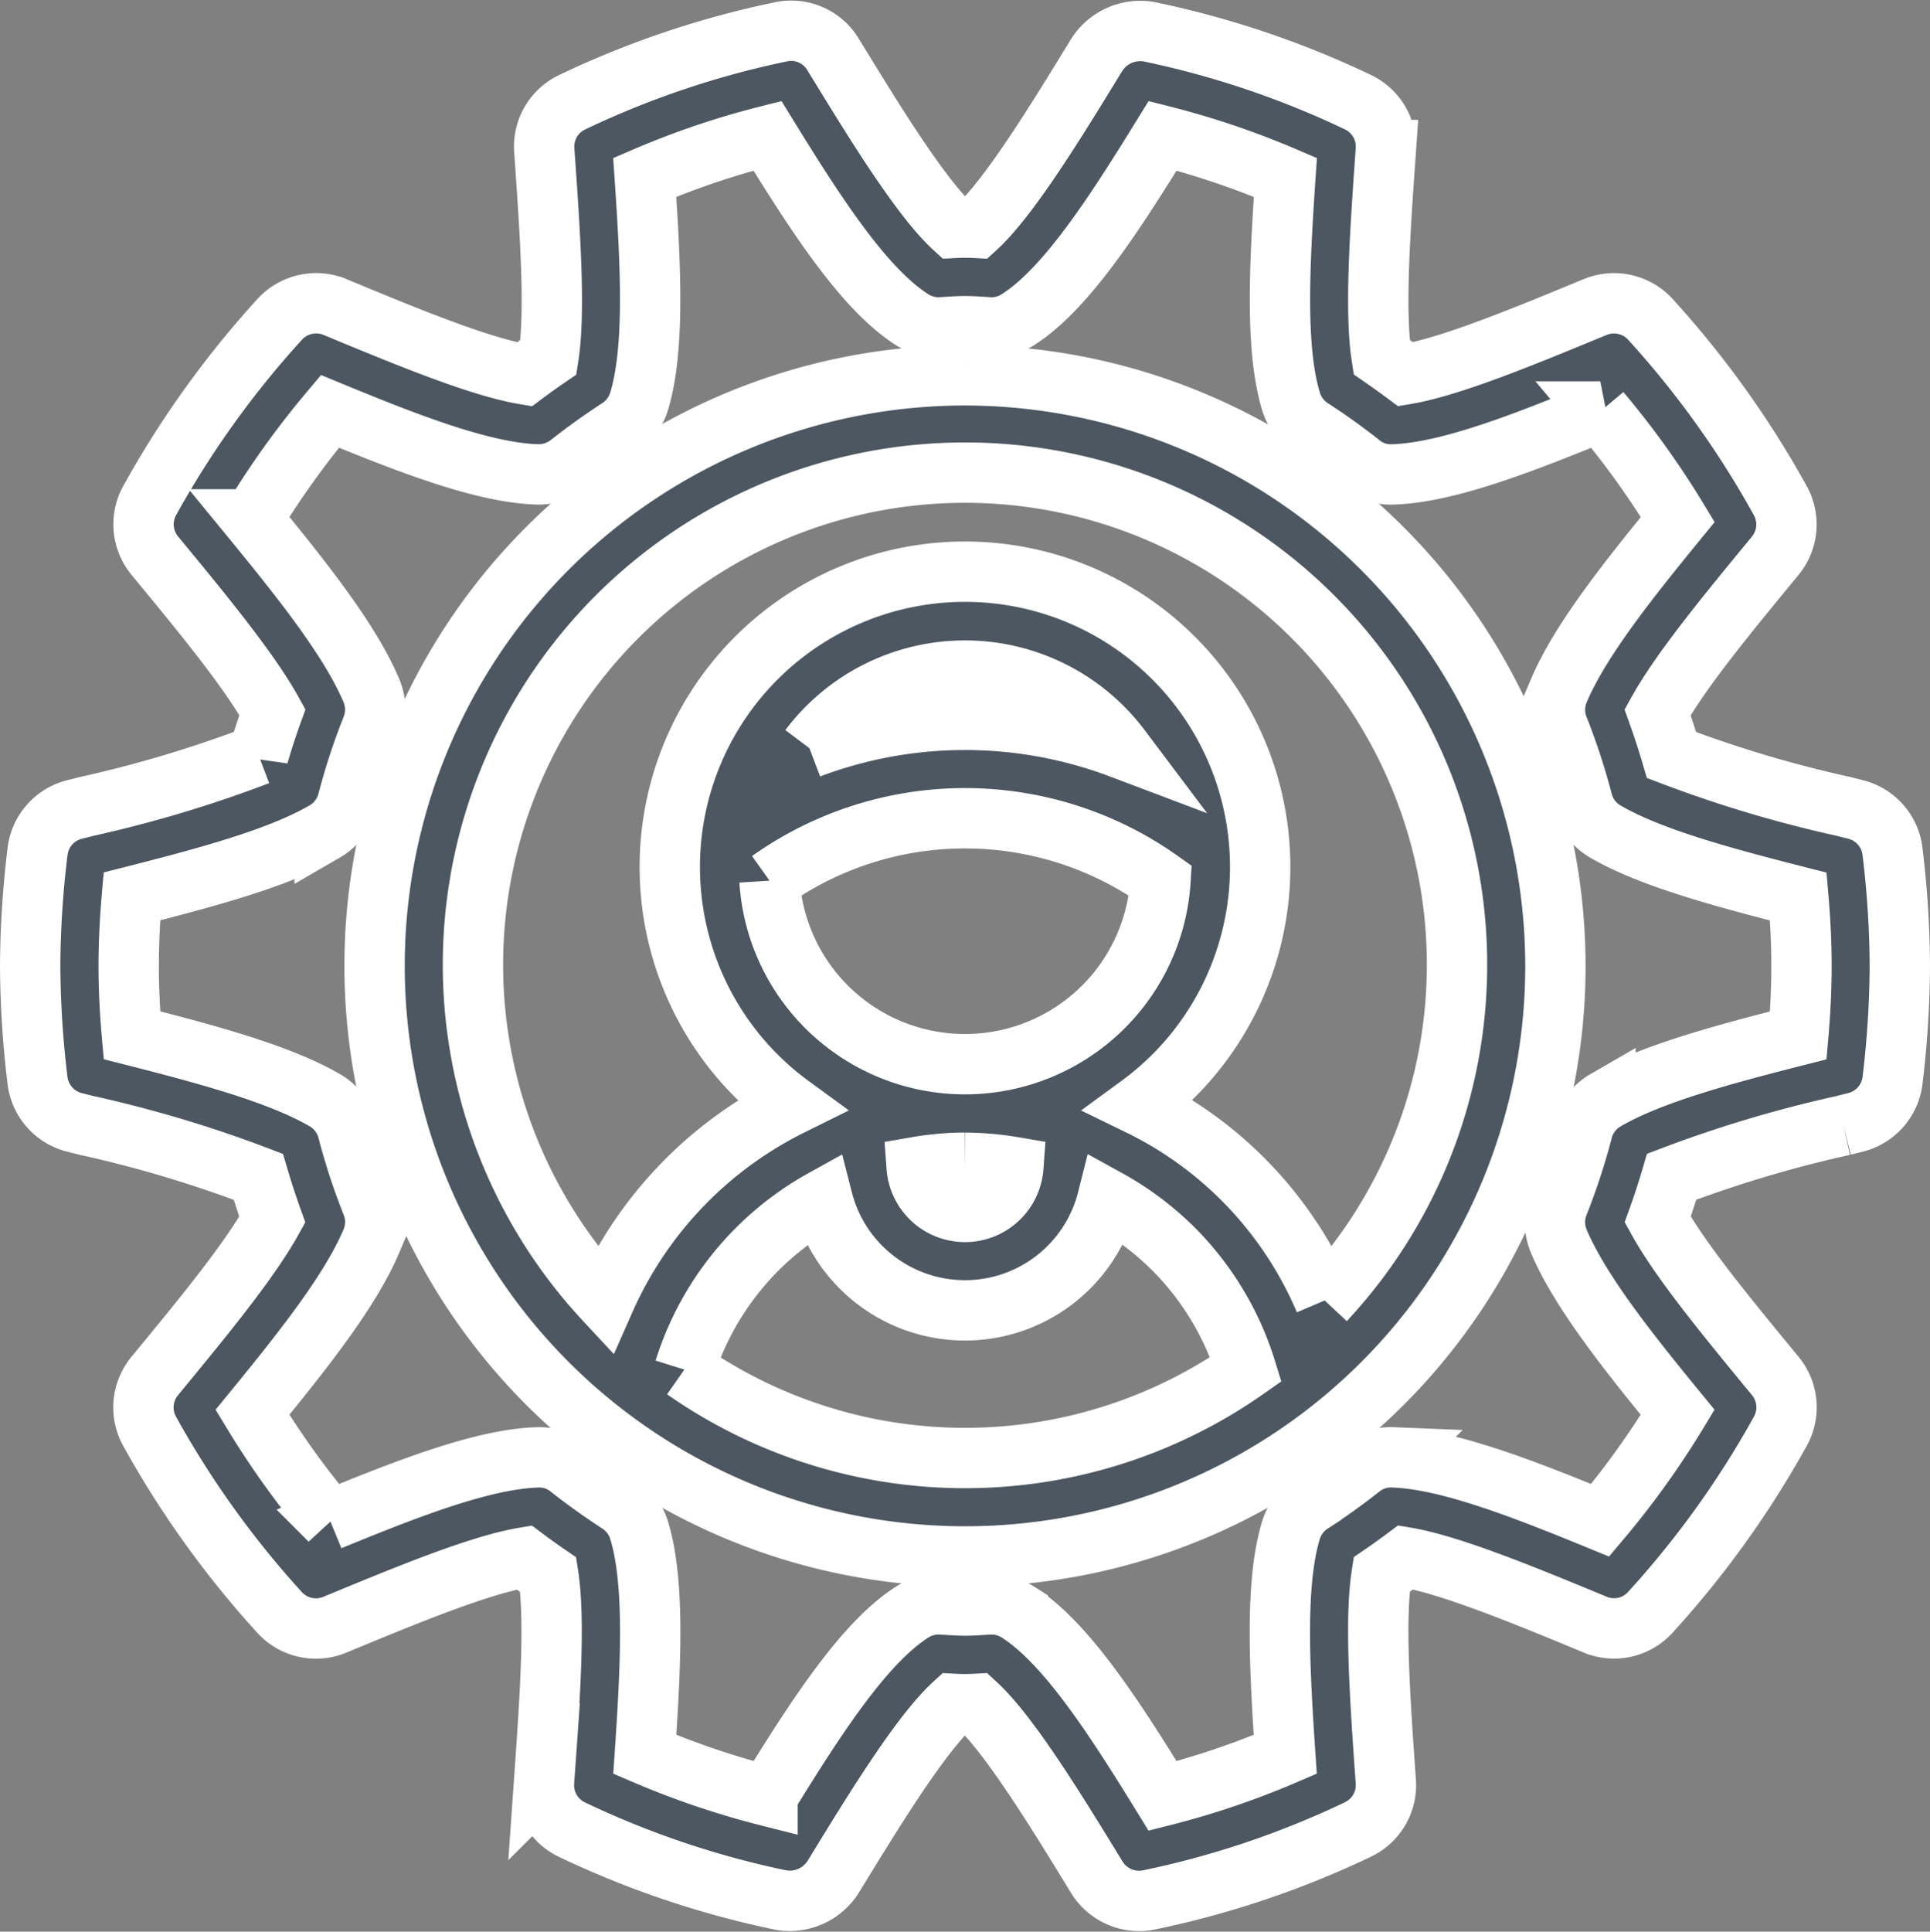
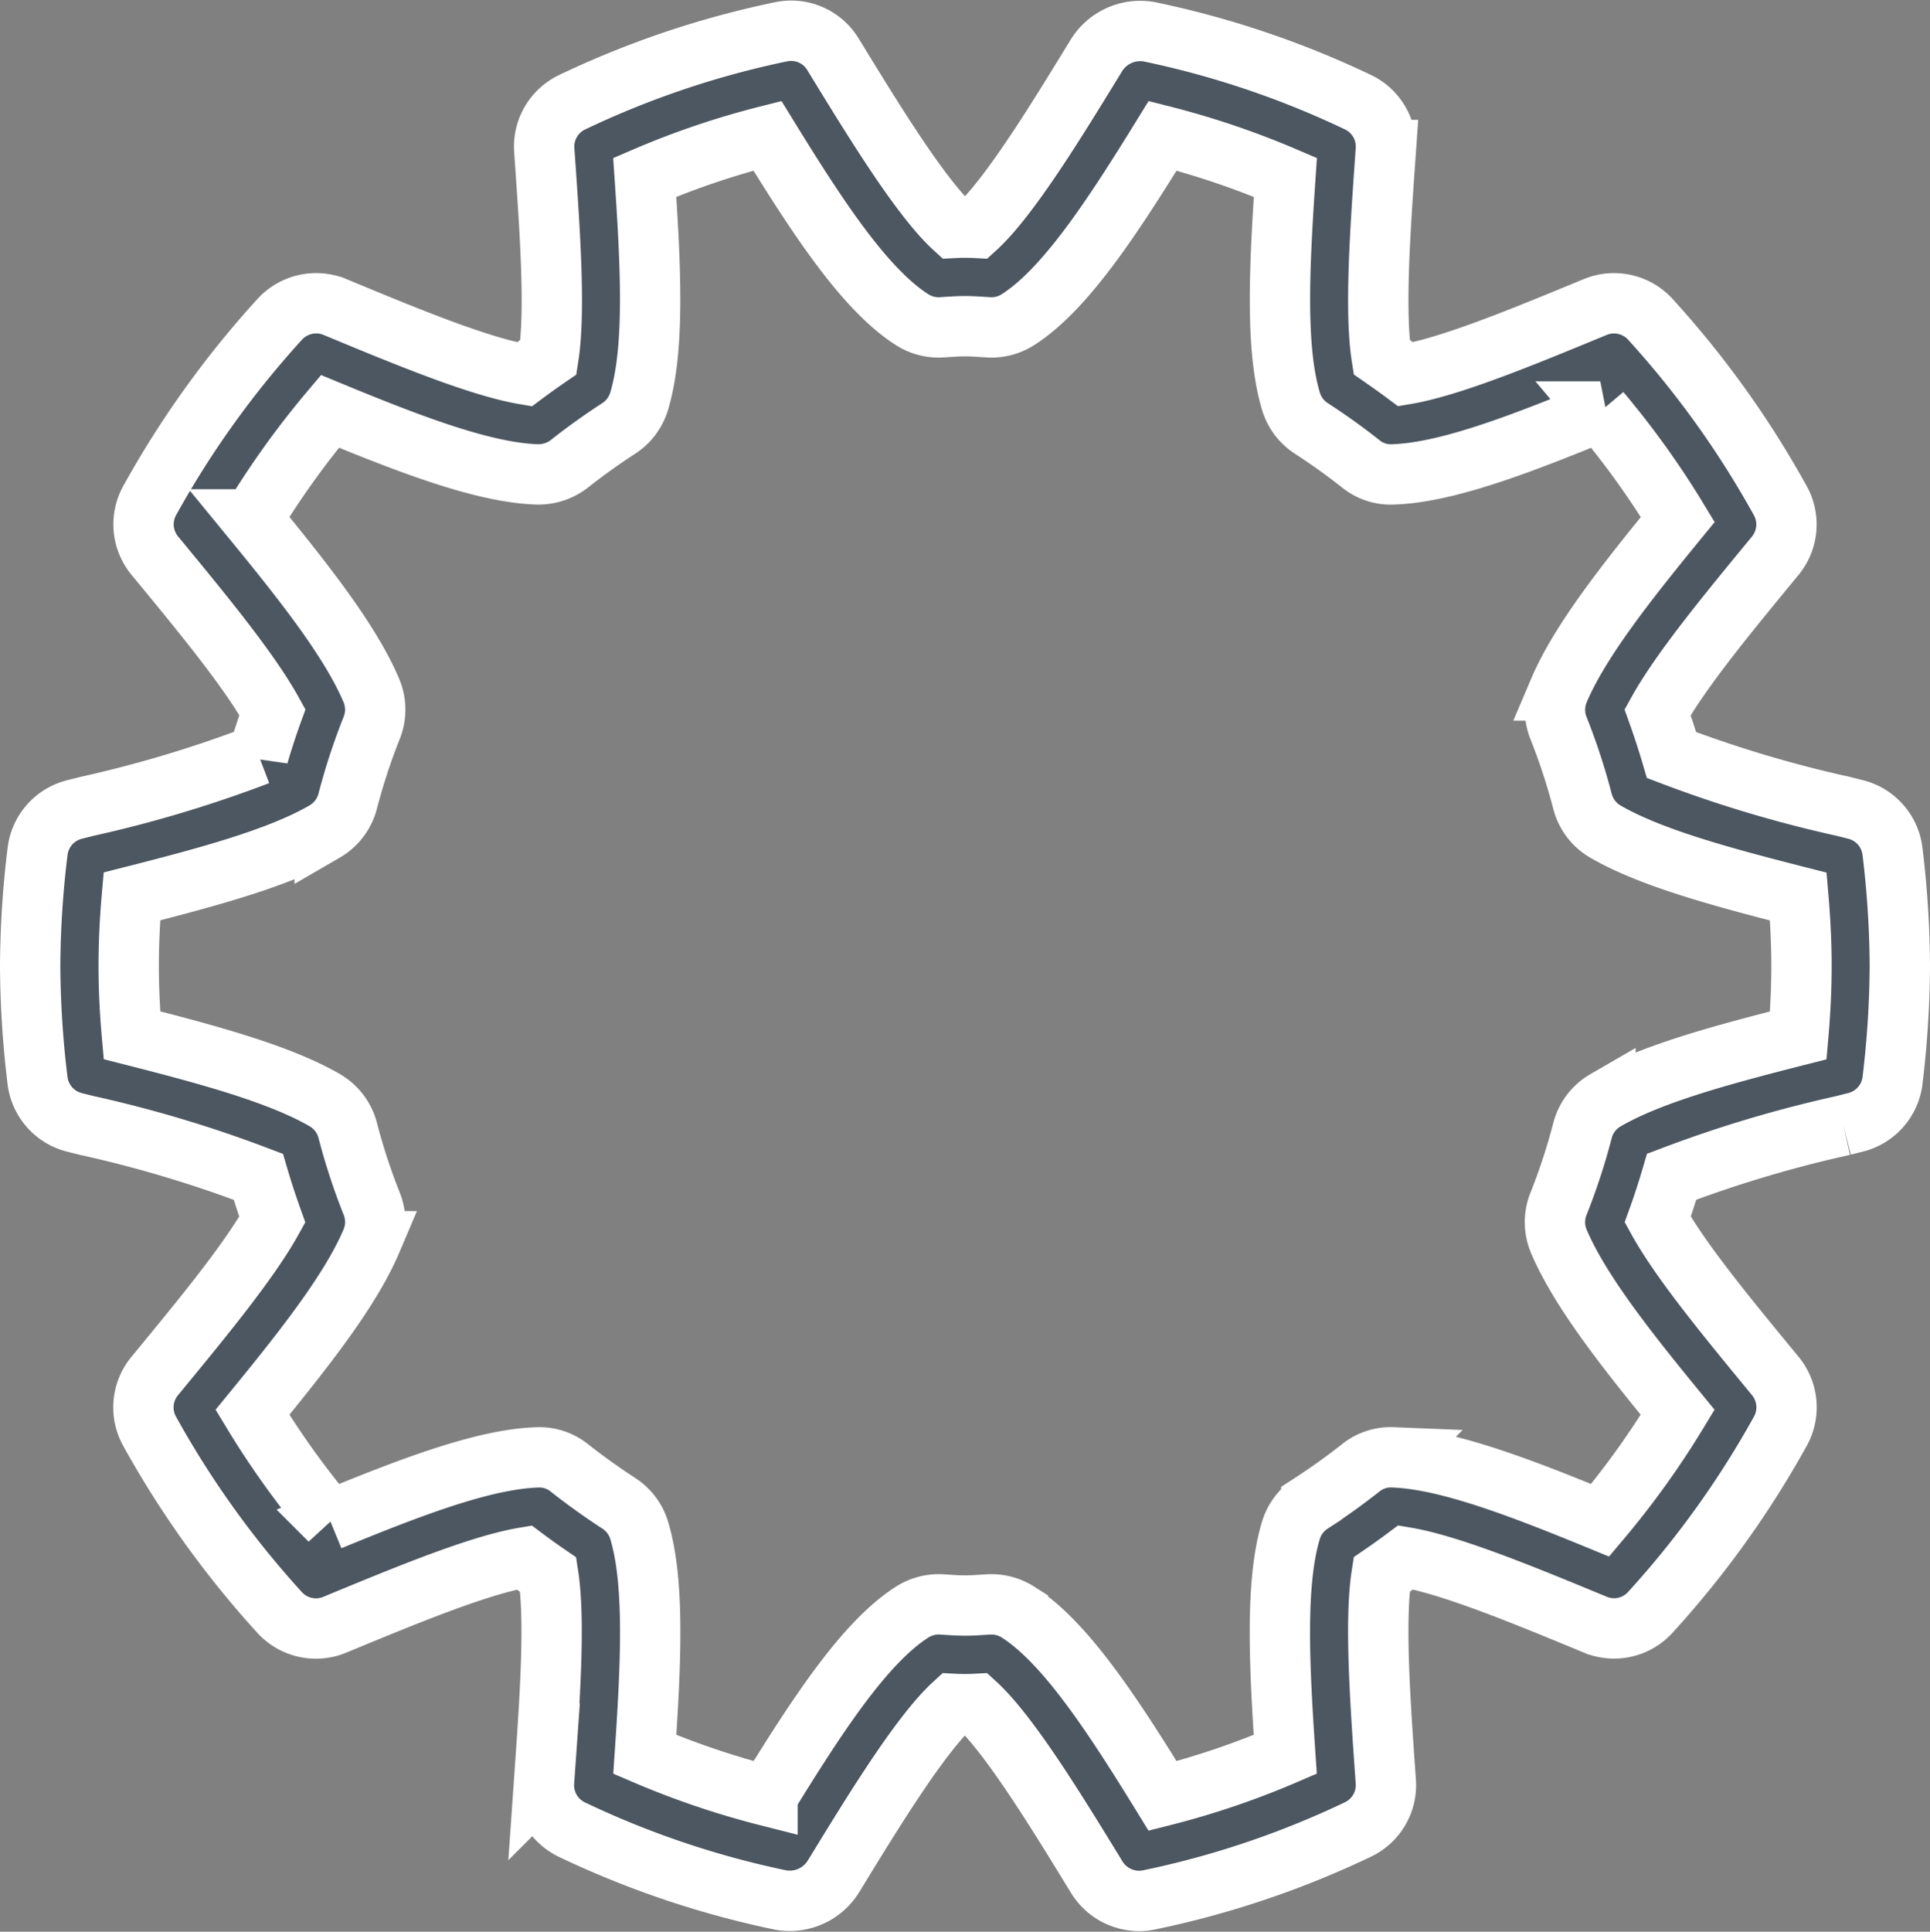
<svg xmlns="http://www.w3.org/2000/svg" width="127.93" height="128.011" viewBox="0 0 127.93 128.011">
  <rect x="0" y="0" width="127.93" height="128.011" fill="#808080" stroke="none" />
  <g id="Group_5676" data-name="Group 5676" transform="translate(-7198.833 17013.807)">
    <g id="Group_5675" data-name="Group 5675" transform="translate(7200.833 -17011.771)">
-       <path id="Path_12612" data-name="Path 12612" d="M51.136,24A39.136,39.136,0,1,0,90.272,63.136,39.179,39.179,0,0,0,51.136,24m-18.6,65.889A19.553,19.553,0,0,1,41.7,78.637a9.736,9.736,0,0,0,18.873-.026,19.671,19.671,0,0,1,4.4,3.3,19.472,19.472,0,0,1,4.788,7.961,32.448,32.448,0,0,1-37.225.016m5.642-32.4a22.367,22.367,0,0,1,25.914,0,12.983,12.983,0,0,1-25.914,0m2.648-8.776a12.9,12.9,0,0,1,20.618,0,29.179,29.179,0,0,0-20.618,0m10.309,27.47a19.756,19.756,0,0,1,3.206.28,3.213,3.213,0,0,1-6.409,0,19.266,19.266,0,0,1,3.2-.284m23.844,9.132A25.471,25.471,0,0,0,62.687,72.372a19.567,19.567,0,1,0-23.087.013A26.217,26.217,0,0,0,27.26,85.28a32.614,32.614,0,1,1,47.72.033" transform="translate(10.829 -1.163)" fill="#4d5761" stroke="#fff" stroke-width="4" />
      <path id="Path_12604" data-name="Path 12604" d="M125.193,89.54l.815-.205a3.262,3.262,0,0,0,2.439-2.779,65.726,65.726,0,0,0,.483-7.586,65.053,65.053,0,0,0-.486-7.586A3.257,3.257,0,0,0,126,68.606l-.812-.205A81.24,81.24,0,0,1,113.8,65c-.29-.985-.6-1.927-.926-2.837,1.51-2.73,4.563-6.441,7.527-10.042l.271-.329a3.261,3.261,0,0,0,.339-3.646A63.347,63.347,0,0,0,112.4,36.129a3.265,3.265,0,0,0-3.659-.822l-.427.176c-4.331,1.787-9.171,3.786-12.139,4.282-.525-.391-1.057-.77-1.592-1.141-.473-3.007-.1-8.369.238-13.166l.039-.554A3.261,3.261,0,0,0,93,21.727a60.944,60.944,0,0,0-13.848-4.664,3.42,3.42,0,0,0-3.49,1.592c-2.583,4.22-5.727,9.37-7.961,11.411a13.831,13.831,0,0,0-1.471,0C64,28.025,60.853,22.872,58.215,18.561a3.242,3.242,0,0,0-3.431-1.494,60.732,60.732,0,0,0-13.848,4.664,3.255,3.255,0,0,0-1.859,3.177l.039.558c.336,4.794.711,10.153.238,13.163q-.807.553-1.595,1.141c-2.971-.5-7.821-2.5-12.161-4.3l-.4-.166a3.273,3.273,0,0,0-3.659.822,63.323,63.323,0,0,0-8.62,12.011,3.261,3.261,0,0,0,.339,3.646l.261.316c2.968,3.6,6.027,7.322,7.537,10.055-.329.907-.636,1.849-.926,2.837A81.4,81.4,0,0,1,8.718,68.41l-.789.2a3.262,3.262,0,0,0-2.439,2.779A64.3,64.3,0,0,0,5,78.97a65.051,65.051,0,0,0,.486,7.586,3.265,3.265,0,0,0,2.439,2.782l.763.192a81.2,81.2,0,0,1,11.434,3.418c.29.985.6,1.927.926,2.837-1.51,2.73-4.563,6.441-7.527,10.042l-.271.329a3.261,3.261,0,0,0-.339,3.646,63.346,63.346,0,0,0,8.616,12.011,3.258,3.258,0,0,0,3.659.822l.417-.173c4.334-1.79,9.174-3.79,12.145-4.285q.783.587,1.592,1.141c.473,3.01.1,8.369-.238,13.163l-.039.558a3.261,3.261,0,0,0,1.859,3.177,60.944,60.944,0,0,0,13.848,4.664,3.41,3.41,0,0,0,3.49-1.592c2.583-4.22,5.727-9.37,7.961-11.411a13.821,13.821,0,0,0,1.471,0c2.234,2.045,5.384,7.2,8.02,11.506a3.3,3.3,0,0,0,2.792,1.552,3.129,3.129,0,0,0,.649-.065A60.732,60.732,0,0,0,93,136.206a3.255,3.255,0,0,0,1.859-3.177l-.039-.538c-.336-4.8-.711-10.169-.238-13.182q.807-.553,1.595-1.141c2.968.5,7.811,2.495,12.145,4.285l.417.173a3.243,3.243,0,0,0,3.659-.822,63.3,63.3,0,0,0,8.62-12.008,3.267,3.267,0,0,0-.339-3.646l-.28-.339c-2.961-3.6-6.011-7.3-7.517-10.032.329-.91.636-1.849.926-2.837a81.527,81.527,0,0,1,11.385-3.4m-18.867,7.68c1.393,3.274,4.471,7.178,7.879,11.333a56.46,56.46,0,0,1-5.14,7.155c-5.283-2.169-10.195-4.064-13.753-4.171a3.173,3.173,0,0,0-2.12.7q-1.58,1.247-3.274,2.345a3.273,3.273,0,0,0-1.353,1.8c-1.044,3.464-.773,8.926-.372,14.839a54.164,54.164,0,0,1-8.13,2.756c-3.3-5.365-6.454-10.192-9.592-12.188a3.271,3.271,0,0,0-1.751-.509H68.6l-.8.049a11.7,11.7,0,0,1-1.657,0l-.8-.049a3.294,3.294,0,0,0-1.875.509c-3.124,1.989-6.265,6.784-9.592,12.188a54.949,54.949,0,0,1-8.134-2.756c.4-5.913.675-11.375-.372-14.839a3.247,3.247,0,0,0-1.353-1.8q-1.693-1.1-3.271-2.342a3.167,3.167,0,0,0-2.123-.7c-3.558.108-8.47,2-13.753,4.171a56.558,56.558,0,0,1-5.137-7.159c3.4-4.155,6.487-8.059,7.879-11.333a3.265,3.265,0,0,0,.026-2.492,41.134,41.134,0,0,1-1.595-4.876,3.258,3.258,0,0,0-1.52-1.986c-3-1.735-7.7-3.007-12.778-4.3-.147-1.644-.215-3.163-.215-4.6s.068-2.955.212-4.6c5.084-1.291,9.784-2.563,12.778-4.3a3.27,3.27,0,0,0,1.52-1.986,41.339,41.339,0,0,1,1.595-4.876,3.265,3.265,0,0,0-.023-2.492c-1.389-3.274-4.471-7.178-7.879-11.333a56.793,56.793,0,0,1,5.137-7.159C30.148,44.4,35.056,46.292,38.618,46.4a3.335,3.335,0,0,0,2.12-.7q1.58-1.247,3.274-2.345a3.277,3.277,0,0,0,1.353-1.8c1.044-3.464.776-8.926.372-14.839a54.079,54.079,0,0,1,8.134-2.756c3.3,5.365,6.451,10.192,9.592,12.188a3.255,3.255,0,0,0,1.875.509l.8-.049a11.705,11.705,0,0,1,1.657,0l.8.049a3.244,3.244,0,0,0,1.875-.509c3.128-1.989,6.265-6.784,9.595-12.188A54.949,54.949,0,0,1,88.2,26.717c-.4,5.913-.675,11.375.372,14.839a3.247,3.247,0,0,0,1.353,1.8q1.7,1.1,3.274,2.345a3.146,3.146,0,0,0,2.12.7c3.558-.108,8.47-2,13.756-4.171a56.557,56.557,0,0,1,5.137,7.159c-3.4,4.155-6.487,8.059-7.879,11.333a3.265,3.265,0,0,0-.026,2.492,41.136,41.136,0,0,1,1.595,4.876,3.258,3.258,0,0,0,1.52,1.986c3,1.735,7.7,3.007,12.778,4.3.143,1.65.212,3.17.212,4.6s-.068,2.955-.212,4.6c-5.084,1.291-9.784,2.56-12.781,4.3a3.253,3.253,0,0,0-1.517,1.986,41.344,41.344,0,0,1-1.595,4.876,3.242,3.242,0,0,0,.023,2.488" transform="translate(-5 -16.998)" fill="#4d5761" stroke="#fff" stroke-width="4" />
    </g>
  </g>
</svg>